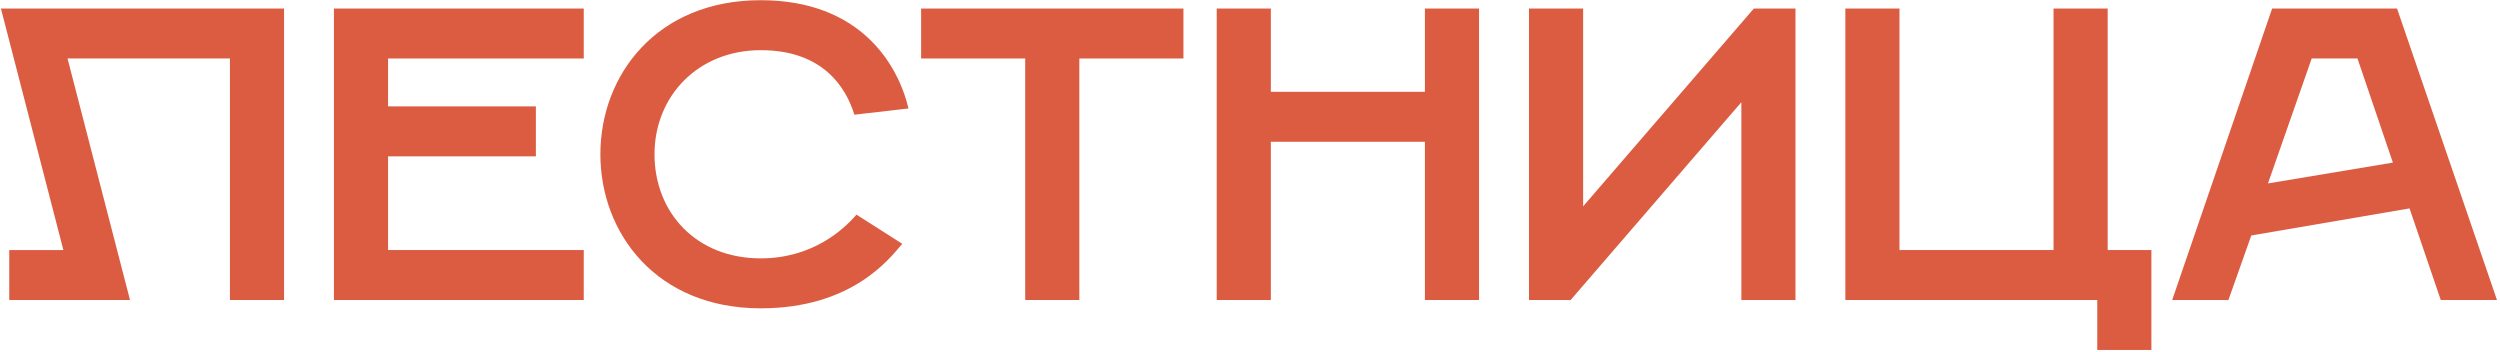
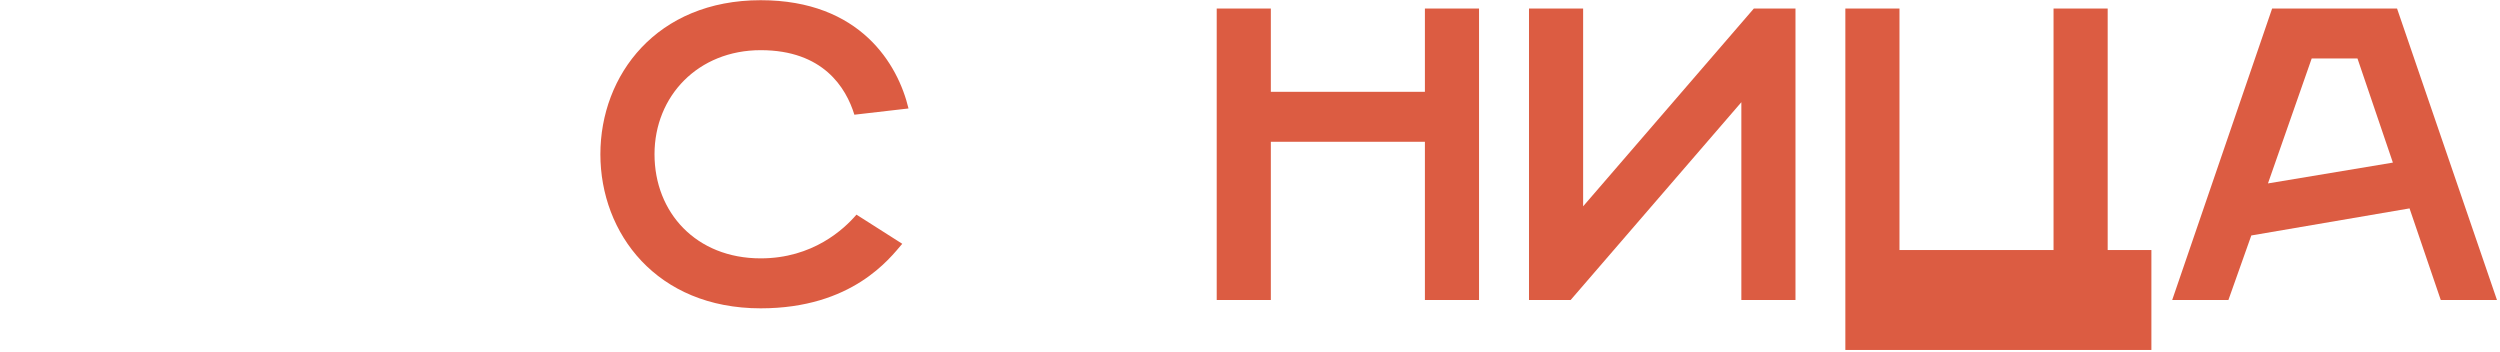
<svg xmlns="http://www.w3.org/2000/svg" width="675" height="95" viewBox="0 0 675 95" fill="none">
-   <path d="M2.497 81V67.509H17.112L0.249 2.304H76.697V81H62.081V15.794H18.236L35.1 81H2.497Z" fill="#DC5C42" />
-   <path d="M90.161 81V2.304H157.615V15.794H104.776V28.723H144.686V42.214H104.776V67.509H157.615V81H90.161Z" fill="#DC5C42" />
  <path d="M205.386 83.249C177.28 83.249 162.103 63.012 162.103 41.652C162.103 20.291 177.28 0.055 205.386 0.055C232.368 0.055 242.486 17.481 245.297 29.285L230.682 30.972C228.433 23.664 222.25 13.546 205.386 13.546C188.523 13.546 176.718 25.913 176.718 41.652C176.718 57.391 187.961 69.758 205.386 69.758C219.439 69.758 227.871 61.888 231.244 57.953L243.61 65.823C240.238 69.758 230.119 83.249 205.386 83.249Z" fill="#DC5C42" />
-   <path d="M276.806 81V15.794H248.7V2.304H319.527V15.794H291.421V81H276.806Z" fill="#DC5C42" />
  <path d="M328.512 81V2.304H343.127V24.788H384.724V2.304H399.339V81H384.724V38.279H343.127V81H328.512Z" fill="#DC5C42" />
  <path d="M412.829 81V2.304H427.445V55.705L473.538 2.304H484.781V81H470.165V27.599L424.072 81H412.829Z" fill="#DC5C42" />
-   <path d="M498.245 81V2.304H512.86V67.509H554.457V2.304H569.072V67.509H580.876V94.491H566.261V81H498.245Z" fill="#DC5C42" />
+   <path d="M498.245 81V2.304H512.86V67.509H554.457V2.304H569.072V67.509H580.876V94.491H566.261H498.245Z" fill="#DC5C42" />
  <path d="M586.493 81L613.475 2.304H647.202L674.183 81H659.006L650.574 56.267L607.853 63.574L601.67 81H586.493ZM612.35 49.522L646.077 43.9L636.521 15.794H624.155L612.35 49.522Z" fill="#DC5C42" />
</svg>